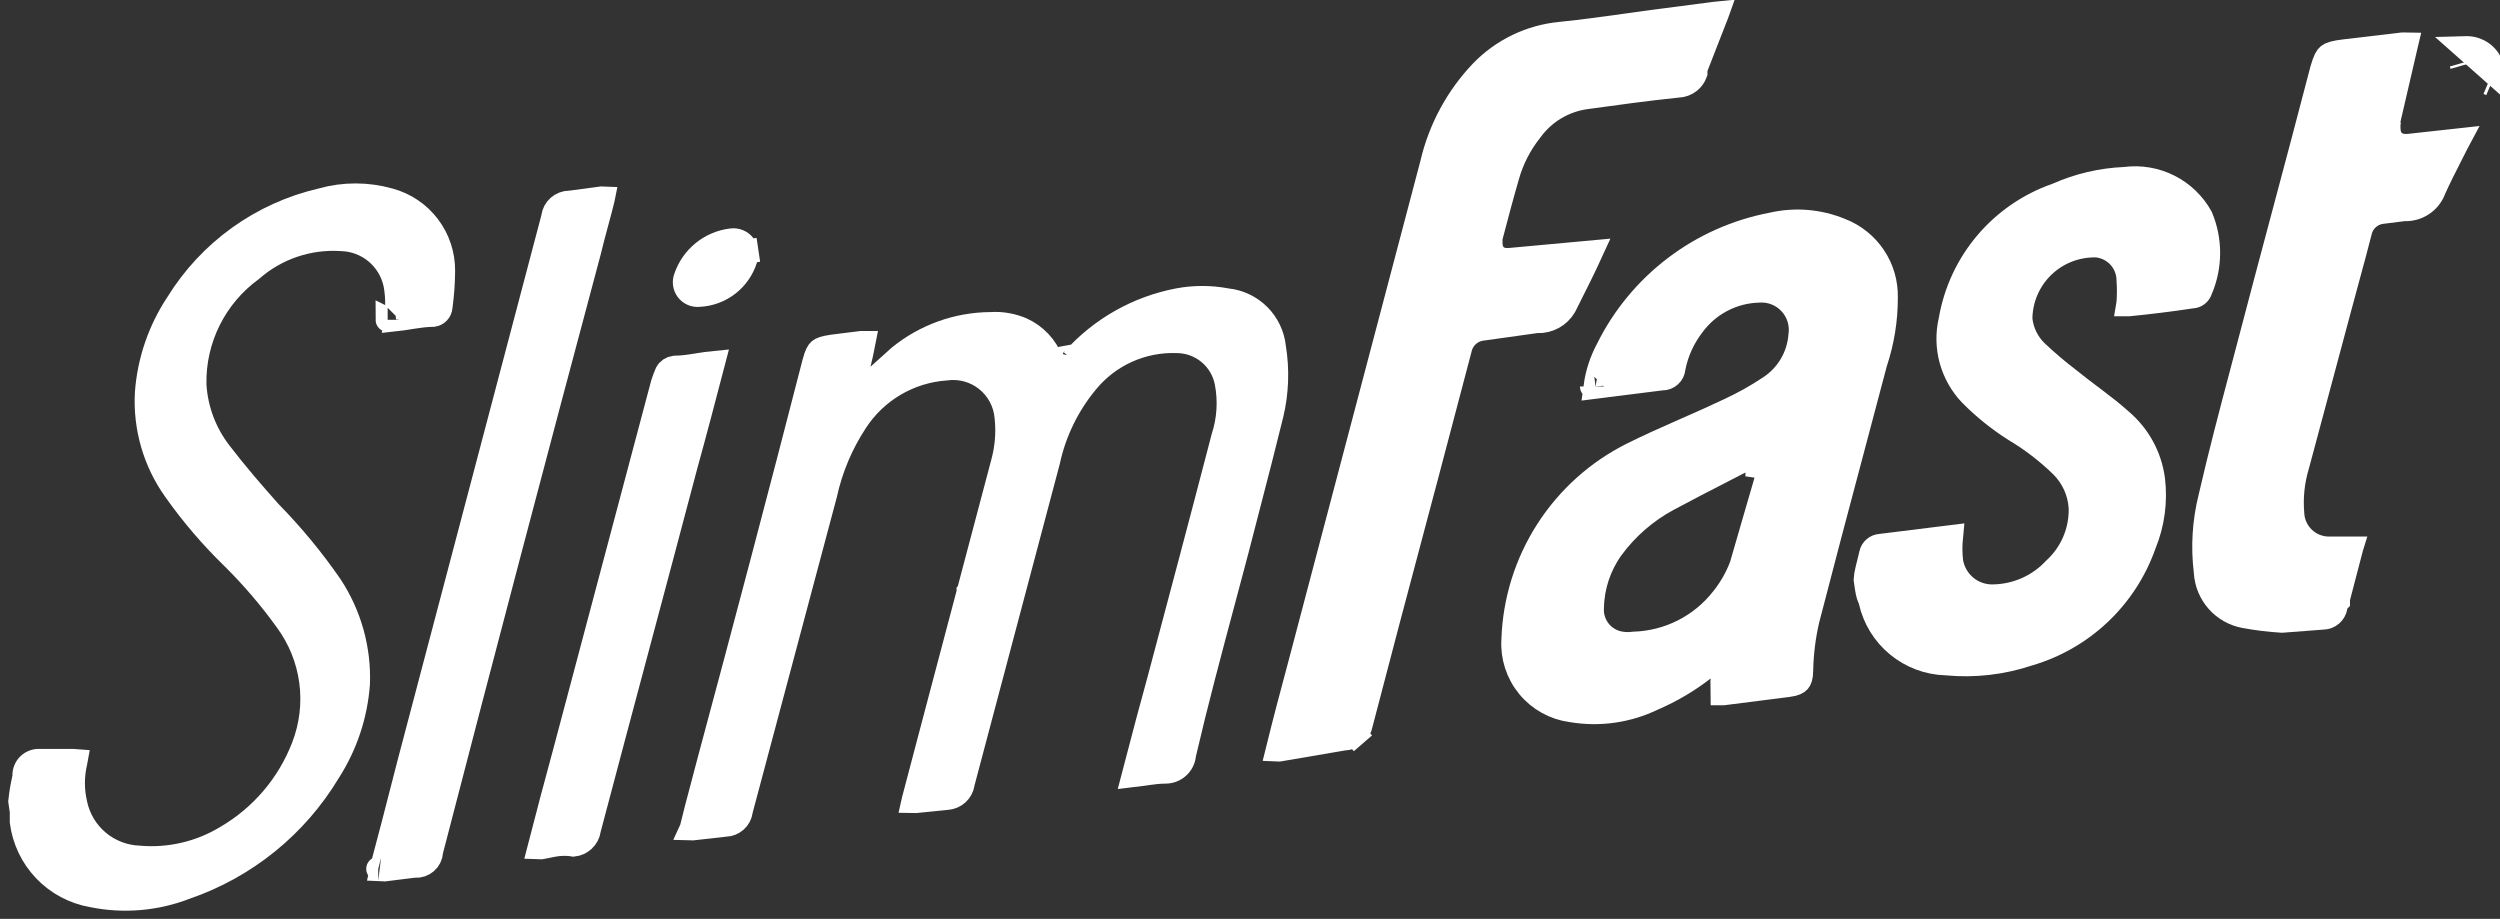
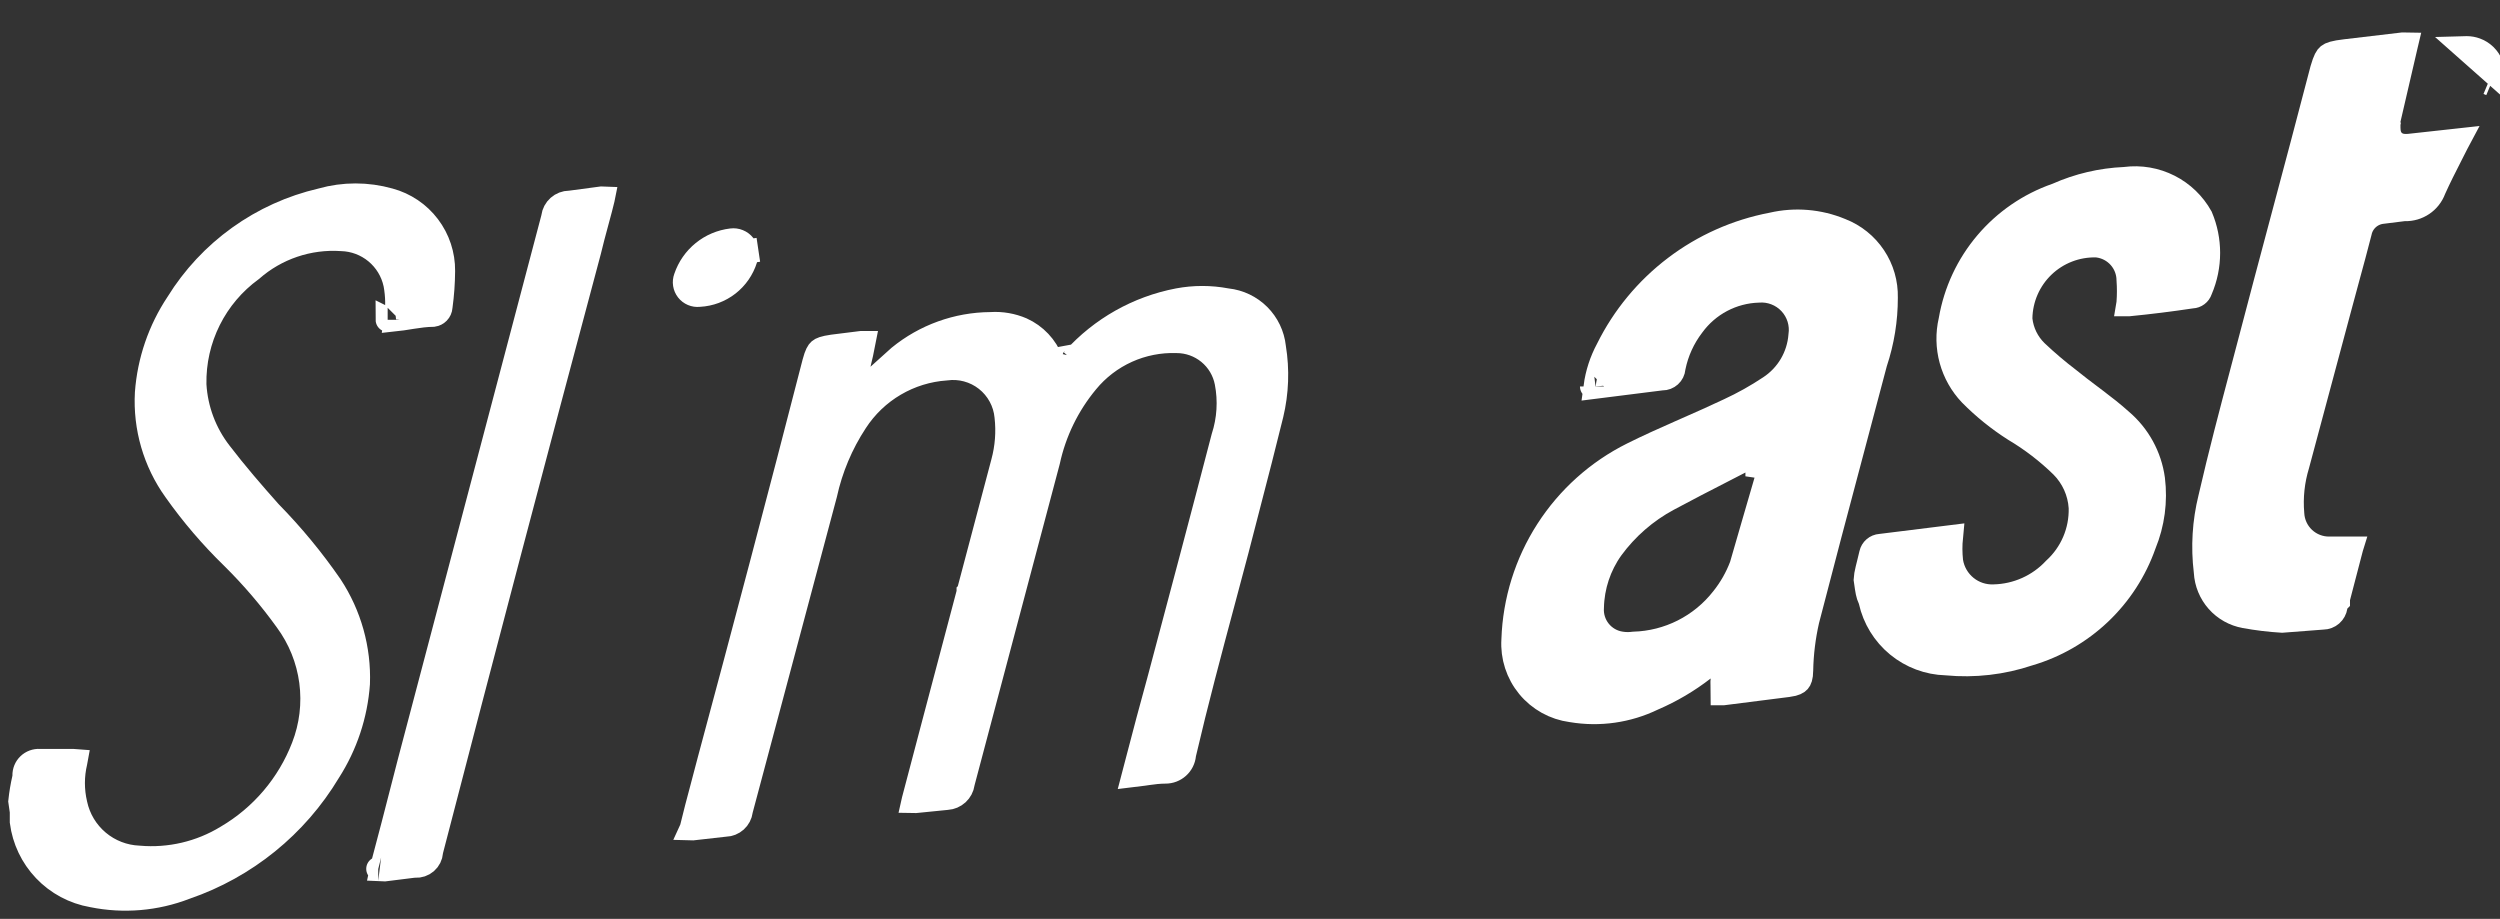
<svg xmlns="http://www.w3.org/2000/svg" width="302" height="111" viewBox="0 0 302 111" fill="none">
  <rect x="0" y="0" width="302" height="111" fill="#333333" stroke="none" />
  <path d="M2.918 94.035L2.959 93.858L2.955 93.677C2.95 93.439 2.994 93.203 3.084 92.983C3.175 92.763 3.31 92.564 3.482 92.4C3.653 92.235 3.857 92.107 4.08 92.025C4.304 91.943 4.541 91.908 4.779 91.922L4.823 91.925H4.866H8.423H8.868C8.967 91.925 9.052 91.928 9.125 91.934C9.119 91.968 9.111 92.005 9.102 92.046C8.704 93.721 8.704 95.465 9.1 97.139C9.481 98.921 10.445 100.524 11.84 101.695C13.229 102.862 14.967 103.534 16.779 103.607C20.494 103.932 24.215 103.059 27.398 101.116C31.623 98.639 34.883 94.803 36.645 90.234C37.625 87.721 37.953 85.001 37.599 82.327C37.245 79.655 36.221 77.115 34.623 74.945C32.671 72.232 30.496 69.687 28.119 67.337L28.119 67.337L28.11 67.328C25.552 64.842 23.229 62.126 21.171 59.213L21.171 59.213L21.165 59.205C18.719 55.79 17.515 51.641 17.75 47.447C18.036 43.594 19.31 39.881 21.448 36.663L21.461 36.644L21.474 36.624C23.399 33.513 25.92 30.813 28.893 28.68C31.865 26.547 35.23 25.022 38.794 24.194L38.827 24.186L38.859 24.177C41.529 23.425 44.355 23.425 47.026 24.177L47.033 24.179L47.041 24.181C48.916 24.688 50.57 25.802 51.743 27.35C52.916 28.897 53.542 30.791 53.523 32.732L53.523 32.736C53.513 34.161 53.411 35.584 53.219 36.995L53.213 37.041L53.21 37.087C53.192 37.327 53.091 37.553 52.923 37.726C52.768 37.885 52.565 37.99 52.346 38.023C51.461 38.032 50.587 38.155 49.799 38.279C49.649 38.302 49.503 38.326 49.36 38.348C48.82 38.435 48.325 38.514 47.841 38.566C48.054 37.159 48.031 35.724 47.771 34.322L47.767 34.301L47.762 34.28C47.437 32.778 46.616 31.429 45.432 30.449C44.256 29.477 42.79 28.925 41.265 28.88C39.291 28.747 37.309 29.006 35.435 29.642C33.574 30.274 31.856 31.266 30.378 32.562C28.209 34.14 26.449 36.217 25.249 38.618C24.037 41.04 23.431 43.719 23.482 46.427L23.483 46.456L23.484 46.485C23.661 49.478 24.74 52.348 26.578 54.717C28.453 57.172 30.514 59.553 32.551 61.844L32.574 61.871L32.599 61.897C35.291 64.64 37.743 67.61 39.926 70.773C42.231 74.269 43.388 78.396 43.236 82.581C42.965 86.351 41.755 89.994 39.717 93.178L39.705 93.196L39.694 93.214C35.767 99.762 29.654 104.712 22.432 107.192L22.405 107.201L22.38 107.211C18.816 108.588 14.933 108.917 11.189 108.158L11.168 108.154L11.148 108.15C8.952 107.771 6.937 106.694 5.402 105.079C3.887 103.485 2.919 101.45 2.637 99.27V99.269V99.266V99.264V99.262V99.26V99.257V99.255V99.253V99.251V99.248V99.246V99.244V99.242V99.24V99.237V99.235V99.233V99.231V99.228V99.226V99.224V99.222V99.219V99.217V99.215V99.213V99.21V99.208V99.206V99.204V99.201V99.199V99.197V99.195V99.192V99.19V99.188V99.186V99.183V99.181V99.179V99.177V99.175V99.172V99.17V99.168V99.166V99.163V99.161V99.159V99.157V99.154V99.152V99.15V99.148V99.145V99.143V99.141V99.139V99.136V99.134V99.132V99.13V99.127V99.125V99.123V99.121V99.118V99.116V99.114V99.112V99.109V99.107V99.105V99.103V99.1V99.098V99.096V99.094V99.091V99.089V99.087V99.085V99.082V99.08V99.078V99.076V99.073V99.071V99.069V99.067V99.064V99.062V99.06V99.058V99.055V99.053V99.051V99.049V99.046V99.044V99.042V99.04V99.037V99.035V99.033V99.03V99.028V99.026V99.024V99.021V99.019V99.017V99.015V99.012V99.01V99.008V99.005V99.003V99.001V98.999V98.996V98.994V98.992V98.99V98.987V98.985V98.983V98.981V98.978V98.976V98.974V98.972V98.969V98.967V98.965V98.962V98.96V98.958V98.956V98.953V98.951V98.949V98.946V98.944V98.942V98.94V98.937V98.935V98.933V98.93V98.928V98.926V98.924V98.921V98.919V98.917V98.914V98.912V98.91V98.908V98.905V98.903V98.901V98.898V98.896V98.894V98.891V98.889V98.887V98.885V98.882V98.88V98.878V98.875V98.873V98.871V98.868V98.866V98.864V98.862V98.859V98.857V98.855V98.852V98.85V98.848V98.846V98.843V98.841V98.839V98.836V98.834V98.832V98.829V98.827V98.825V98.822V98.82V98.818V98.816V98.813V98.811V98.808V98.806V98.804V98.802V98.799V98.797V98.795V98.792V98.79V98.788V98.785V98.783V98.781V98.778V98.776V98.774V98.771V98.769V98.767V98.764V98.762V98.76V98.757V98.755V98.753V98.75V98.748V98.746V98.743V98.741V98.739V98.736V98.734V98.732V98.729V98.727V98.725V98.722V98.72V98.718V98.715V98.713V98.711V98.708V98.706V98.704V98.701V98.699V98.697V98.694V98.692V98.689V98.687V98.685V98.682V98.68V98.678V98.675V98.673V98.671V98.668V98.666V98.663V98.661V98.659V98.656V98.654V98.652V98.649V98.647V98.644V98.642V98.64V98.637V98.635V98.633V98.63V98.628V98.626V98.623V98.621V98.618V98.616V98.614V98.611V98.609V98.606V98.604V98.602V98.599V98.597V98.594V98.592V98.59V98.587V98.585V98.582V98.58V98.578V98.575V98.573V98.57V98.568V98.566V98.563V98.561V98.558V98.556V98.554V98.551V98.549V98.546V98.544V98.542V98.539V98.537V98.534V98.532V98.529V98.527V98.525V98.522V98.52V98.517V98.515V98.513V98.51V98.508V98.505V98.503V98.5V98.498V98.496V98.493V98.491V98.488V98.486V98.483V98.481V98.478V98.476V98.474V98.471V98.469V98.466V98.464V98.461V98.459V98.457V98.454V98.452V98.449V98.447V98.444V98.442V98.439V98.437V98.434V98.432V98.43V98.427V98.424V98.422V98.42V98.417V98.415V98.412V98.41V98.407V98.405V98.402V98.4V98.397V98.395V98.392V98.39V98.387V98.385V98.382V98.38V98.377V98.375V98.373V98.37V98.368V98.365V98.362V98.36V98.358V98.355V98.353V98.35V98.347V98.345V98.343V98.34V98.338V98.335V98.332V98.33V98.328V98.325V98.322V98.32V98.317V98.315V98.312V98.31V98.307V98.305V98.302V98.3V98.297V98.295V98.292V98.29V98.287V98.285V98.282V98.279V98.277V98.274V98.272V98.269V98.267V98.264V98.262V98.259V98.257V98.254V98.251V98.249V98.246V98.244V98.241V98.239V98.236V98.234V98.231V98.228V98.226V98.223V98.221V98.218V98.216V98.213V98.21V98.208V98.205V98.203V98.2V98.198V98.195V98.192V98.19V98.187V98.185V98.182V98.18V98.177V98.174V98.172V98.169V98.167V98.164V98.161V98.159V98.156V98.154V98.05L2.623 97.948L2.457 96.79C2.555 95.863 2.709 94.943 2.918 94.035ZM46.824 38.63C46.824 38.63 46.826 38.631 46.83 38.631C46.826 38.631 46.824 38.631 46.824 38.63Z" fill="white" stroke="white" stroke-width="2.91" />
  <path d="M103.743 43.95L102.588 48.57L106.127 45.385L108.642 43.121C111.75 40.584 115.632 39.183 119.645 39.154L119.685 39.154L119.725 39.151C120.993 39.072 122.263 39.292 123.431 39.793C125.062 40.531 126.337 41.882 126.978 43.554L129.11 43.159L129.433 43.1L129.786 43.034C129.791 43.034 129.791 43.034 129.791 43.034V43.035L129.791 43.037L129.791 43.041L129.791 43.049L129.79 43.062C129.79 43.071 129.79 43.079 129.79 43.086C129.789 43.092 129.789 43.097 129.789 43.103C129.788 43.109 129.787 43.116 129.787 43.121C129.785 43.139 129.781 43.165 129.771 43.198C129.766 43.215 129.749 43.272 129.705 43.345C129.652 43.436 129.559 43.552 129.402 43.646L129.589 43.534L129.735 43.372C133.045 39.695 137.467 37.201 142.326 36.271C144.246 35.909 146.217 35.909 148.137 36.271L148.193 36.282L148.249 36.288C149.69 36.444 151.033 37.088 152.058 38.112C153.083 39.137 153.726 40.48 153.883 41.92L153.887 41.959L153.893 41.997C154.329 44.677 154.228 47.417 153.597 50.058C152.711 53.688 151.77 57.309 150.827 60.942C150.353 62.764 149.88 64.588 149.411 66.418C148.875 68.452 148.33 70.491 147.784 72.532C146.139 78.682 144.486 84.859 143.051 91.029L143.031 91.117L143.021 91.208C142.964 91.758 142.704 92.267 142.292 92.636C141.88 93.006 141.346 93.209 140.792 93.206H140.785C140.039 93.206 139.301 93.298 138.631 93.395C138.459 93.42 138.292 93.445 138.129 93.469C137.726 93.53 137.349 93.586 136.971 93.629C137.129 93.026 137.287 92.422 137.445 91.817C138.288 88.594 139.136 85.356 140.026 82.16L140.029 82.152L140.031 82.144L140.032 82.141C142.631 72.378 145.232 62.61 147.77 52.841C148.469 50.694 148.612 48.405 148.183 46.187C147.912 44.778 147.156 43.508 146.048 42.597C144.947 41.693 143.567 41.198 142.143 41.197C140.081 41.127 138.03 41.531 136.148 42.379C134.26 43.231 132.593 44.507 131.279 46.108C128.971 48.887 127.367 52.181 126.604 55.711L116.323 94.478L116.302 94.559L116.29 94.642C116.223 95.105 115.998 95.531 115.654 95.848C115.31 96.165 114.867 96.354 114.399 96.383L114.372 96.385L114.345 96.388L110.607 96.762C110.516 96.762 110.432 96.762 110.354 96.761C110.361 96.729 110.369 96.696 110.377 96.662L112.847 87.288C112.847 87.287 112.848 87.287 112.848 87.286C114.245 82.046 115.627 76.806 117.008 71.569L117.008 71.567L117.009 71.566C118.39 66.328 119.77 61.093 121.167 55.858C121.657 54.053 121.801 52.172 121.59 50.314C121.508 49.445 121.252 48.601 120.835 47.834L119.557 48.527L120.835 47.834C120.416 47.061 119.845 46.383 119.155 45.838C118.465 45.294 117.671 44.896 116.823 44.669C115.993 44.446 115.128 44.391 114.277 44.506C112.092 44.657 109.971 45.312 108.082 46.421C106.179 47.538 104.563 49.086 103.363 50.939C101.608 53.612 100.358 56.585 99.675 59.709L89.521 97.778L89.497 97.868L89.485 97.961C89.425 98.411 89.207 98.825 88.87 99.129C88.533 99.433 88.099 99.607 87.645 99.62L87.585 99.622L87.525 99.628L83.672 100.063C83.635 100.063 83.599 100.062 83.565 100.061C83.567 100.056 83.568 100.05 83.57 100.044L83.574 100.029L83.577 100.014C83.963 98.394 84.389 96.802 84.824 95.175C85.103 94.131 85.386 93.072 85.665 91.981C89.984 75.917 94.239 59.85 98.368 43.781C98.641 42.752 98.853 42.465 99.004 42.335C99.168 42.194 99.505 42.026 100.584 41.872L104.038 41.44H104.297C104.131 42.298 103.961 43.075 103.743 43.95Z" fill="white" stroke="white" stroke-width="2.91" />
  <path d="M208.097 82.092L208.4 78.761L205.757 80.81C203.903 82.247 201.876 83.443 199.722 84.371L199.692 84.383L199.663 84.397C196.623 85.869 193.199 86.358 189.869 85.796L189.843 85.792L189.818 85.789C187.792 85.52 185.943 84.493 184.645 82.916C183.347 81.338 182.695 79.327 182.822 77.288L182.823 77.267L182.824 77.247C182.982 72.569 184.401 68.021 186.932 64.084C189.462 60.146 193.009 56.965 197.198 54.877L197.2 54.876C199.071 53.941 200.996 53.08 202.956 52.215C203.207 52.104 203.458 51.993 203.71 51.882C205.416 51.131 207.147 50.369 208.853 49.558C210.572 48.764 212.227 47.837 213.803 46.786C214.863 46.089 215.748 45.157 216.389 44.062C217.02 42.983 217.398 41.775 217.495 40.529C217.596 39.836 217.542 39.128 217.337 38.456C217.126 37.764 216.759 37.129 216.265 36.599C215.77 36.07 215.162 35.66 214.485 35.402C213.824 35.149 213.114 35.047 212.409 35.103C210.856 35.152 209.335 35.554 207.96 36.279C206.58 37.008 205.384 38.043 204.466 39.305C203.332 40.785 202.548 42.503 202.174 44.329L202.158 44.408L202.151 44.489C202.12 44.822 201.966 45.133 201.718 45.358C201.47 45.583 201.146 45.708 200.811 45.706L200.717 45.706L200.623 45.718L192.745 46.71C192.959 45.131 193.455 43.603 194.21 42.199L194.222 42.178L194.232 42.156C196.149 38.293 198.935 34.926 202.37 32.319C205.805 29.712 209.797 27.934 214.034 27.126L214.061 27.121L214.088 27.115C216.847 26.479 219.735 26.72 222.35 27.803L222.365 27.809L222.38 27.815C224.01 28.45 225.406 29.571 226.376 31.027C227.347 32.482 227.845 34.202 227.804 35.95L227.804 35.968L227.804 35.986C227.806 38.635 227.381 41.267 226.544 43.781L226.53 43.824L226.518 43.869C225.609 47.313 224.693 50.761 223.776 54.21C221.94 61.114 220.103 68.024 218.323 74.929L218.317 74.951L218.313 74.972C217.867 76.944 217.621 78.956 217.579 80.977L217.578 80.992V81.008C217.578 81.811 217.407 82.134 217.28 82.279C217.154 82.423 216.856 82.636 216.053 82.74C216.053 82.74 216.052 82.74 216.052 82.74L208.144 83.744C208.13 83.744 208.116 83.744 208.103 83.744C208.102 83.133 208.089 82.829 208.081 82.631C208.08 82.606 208.079 82.583 208.078 82.561L208.077 82.55C208.073 82.433 208.071 82.381 208.097 82.092ZM192.315 46.688C192.315 46.688 192.315 46.689 192.317 46.689C192.315 46.689 192.315 46.688 192.315 46.688ZM213.755 56.496L212.301 56.282V55.105H211.856H211.501L211.185 55.269C210.131 55.816 209.07 56.361 208.001 56.91C205.876 58 203.717 59.108 201.513 60.295C198.82 61.742 196.484 63.774 194.677 66.241L194.672 66.249L194.666 66.256C193.181 68.341 192.357 70.824 192.301 73.382C192.23 74.413 192.548 75.434 193.195 76.243C193.849 77.06 194.79 77.598 195.826 77.747C196.339 77.827 196.86 77.831 197.374 77.76C199.439 77.698 201.465 77.185 203.311 76.256C205.181 75.315 206.819 73.971 208.107 72.32C209.057 71.132 209.817 69.802 210.358 68.38L210.378 68.328L210.393 68.275C210.91 66.524 211.393 64.838 211.872 63.168C212.365 61.451 212.852 59.751 213.366 58.014H213.755V56.559V56.496Z" fill="white" stroke="white" stroke-width="2.91" />
-   <path d="M173.008 19.742C173.98 15.584 176.046 11.761 178.992 8.67C181.515 6.063 184.885 4.44 188.498 4.094L188.506 4.093C191.346 3.805 194.196 3.406 197.013 3.012C197.943 2.882 198.87 2.753 199.793 2.628C199.794 2.627 199.795 2.627 199.796 2.627L207.093 1.676L207.168 1.666L207.242 1.648C207.298 1.635 207.354 1.626 207.411 1.621C207.406 1.634 207.401 1.648 207.396 1.661L207.396 1.661L207.391 1.673L204.914 8.023L204.853 8.181L204.829 8.348C204.807 8.507 204.797 8.668 204.8 8.828C204.656 9.223 204.407 9.572 204.077 9.836C203.692 10.143 203.218 10.319 202.725 10.336L202.676 10.338L202.627 10.343C198.918 10.727 195.214 11.238 191.538 11.745L191.526 11.746L191.517 11.748C190.199 11.938 188.933 12.392 187.795 13.082C186.667 13.766 185.688 14.669 184.914 15.736C183.603 17.382 182.636 19.273 182.069 21.298C181.366 23.727 180.728 26.152 180.095 28.558L180.093 28.566L180.045 28.748V28.936L180.045 28.971C180.045 29.163 180.045 29.401 180.064 29.61C180.082 29.815 180.134 30.23 180.402 30.623C180.726 31.096 181.189 31.298 181.567 31.372C181.888 31.435 182.208 31.42 182.437 31.402L182.448 31.401L182.459 31.401L192.168 30.507C191.355 32.284 190.477 34.033 189.573 35.833C189.378 36.221 189.181 36.612 188.984 37.007C188.657 37.561 188.187 38.018 187.624 38.331C187.049 38.65 186.398 38.807 185.74 38.785L185.614 38.781L185.49 38.798L179.189 39.681C178.506 39.734 177.859 40.008 177.344 40.461L178.305 41.553L177.344 40.461C176.827 40.915 176.473 41.525 176.334 42.198L172.345 57.328C172.345 57.329 172.345 57.329 172.345 57.329C171.882 59.071 171.419 60.811 170.956 62.55C168.753 70.825 166.557 79.078 164.404 87.373L164.39 87.426L164.38 87.48C164.295 87.951 164.052 88.379 163.69 88.693L164.643 89.792L163.69 88.693C163.328 89.007 162.87 89.188 162.391 89.206L162.295 89.21L162.201 89.226L154.515 90.538C154.464 90.537 154.415 90.536 154.37 90.534C155.244 86.985 156.179 83.494 157.119 79.987L157.12 79.98C159.756 69.949 162.407 59.918 165.058 49.885L165.059 49.882C167.711 39.849 170.362 29.815 172.999 19.78L173.004 19.761L173.008 19.742Z" fill="white" stroke="white" stroke-width="2.91" />
  <path d="M227.138 65.949L227.175 65.946L227.211 65.942L235.673 64.892C235.58 65.846 235.583 66.808 235.684 67.762L235.688 67.802L235.694 67.841C235.891 69.058 236.529 70.159 237.487 70.935C238.439 71.707 239.64 72.102 240.863 72.048C242.249 72.017 243.614 71.708 244.878 71.139C246.128 70.577 247.253 69.773 248.189 68.773C249.209 67.842 250.019 66.704 250.564 65.436C251.119 64.146 251.387 62.752 251.351 61.349L251.35 61.319L251.348 61.29C251.223 59.406 250.419 57.631 249.084 56.294L249.078 56.288L249.071 56.281C247.346 54.597 245.427 53.123 243.354 51.891C241.43 50.668 239.65 49.232 238.048 47.61C236.943 46.446 236.144 45.027 235.72 43.479C235.296 41.927 235.264 40.294 235.626 38.726L235.636 38.686L235.643 38.645C236.231 35.223 237.724 32.02 239.969 29.371C242.214 26.722 245.127 24.722 248.406 23.579L248.463 23.559L248.518 23.535C251.079 22.398 253.83 21.751 256.63 21.627L256.691 21.624L256.753 21.616C258.568 21.381 260.412 21.699 262.044 22.529C263.654 23.349 264.983 24.63 265.862 26.208C266.439 27.584 266.737 29.063 266.737 30.556C266.737 32.073 266.43 33.575 265.834 34.97L265.813 35.019L265.796 35.07C265.725 35.276 265.595 35.456 265.42 35.586C265.246 35.717 265.036 35.792 264.819 35.802L264.744 35.806L264.67 35.817C262.177 36.191 259.686 36.503 257.134 36.753C257.121 36.753 257.109 36.752 257.097 36.752C257.1 36.732 257.104 36.712 257.108 36.69L257.122 36.614L257.127 36.536C257.193 35.638 257.195 34.735 257.131 33.836C257.123 32.811 256.743 31.822 256.062 31.053C255.367 30.269 254.406 29.77 253.365 29.65L253.301 29.643L253.237 29.642C252.055 29.611 250.879 29.815 249.777 30.242C248.675 30.669 247.668 31.309 246.815 32.127C245.961 32.945 245.279 33.924 244.806 35.007L246.139 35.589L244.806 35.007C244.333 36.09 244.079 37.256 244.06 38.438L244.058 38.532L244.069 38.626C244.235 40.092 244.903 41.456 245.959 42.487L245.967 42.495L245.975 42.503C247.218 43.68 248.523 44.79 249.884 45.827C250.749 46.534 251.649 47.212 252.519 47.867C252.725 48.023 252.929 48.177 253.131 48.33C254.207 49.144 255.228 49.938 256.162 50.782L256.18 50.797L256.197 50.812C258.322 52.61 259.704 55.132 260.077 57.89C260.405 60.548 260.045 63.246 259.03 65.725L259.016 65.758L259.004 65.793C257.897 68.934 256.06 71.767 253.643 74.06C251.227 76.352 248.3 78.038 245.104 78.978L245.078 78.985L245.052 78.994C241.874 80.06 238.508 80.448 235.172 80.132L235.124 80.127L235.075 80.126C232.94 80.067 230.885 79.297 229.237 77.938C227.588 76.58 226.44 74.711 225.975 72.626L225.941 72.475L225.876 72.334C225.633 71.807 225.575 71.399 225.416 70.274C225.403 70.186 225.39 70.093 225.376 69.996C225.389 69.683 225.462 69.28 225.589 68.751C225.631 68.575 225.682 68.373 225.737 68.157C225.841 67.752 225.956 67.301 226.041 66.898C226.097 66.644 226.233 66.414 226.43 66.243C226.628 66.071 226.876 65.968 227.138 65.949Z" fill="white" stroke="white" stroke-width="2.91" />
  <path d="M271.185 74.435L271.178 74.433C269.909 74.207 268.753 73.559 267.898 72.594C267.043 71.629 266.54 70.404 266.468 69.118L266.466 69.069L266.46 69.022C266.098 66.056 266.28 63.05 266.999 60.15L267.002 60.138L267.005 60.126C268.224 54.827 269.531 49.886 270.86 44.865C271.116 43.896 271.373 42.923 271.631 41.945L271.631 41.943C272.993 36.732 274.391 31.491 275.792 26.238C277.38 20.285 278.972 14.319 280.519 8.368C280.865 7.174 281.086 6.862 281.276 6.708C281.492 6.534 281.934 6.349 283.345 6.189L283.345 6.189L283.351 6.188L290.253 5.373C290.4 5.373 290.531 5.373 290.651 5.375C290.635 5.443 290.618 5.517 290.597 5.597L290.594 5.609L290.592 5.621L288.559 14.385L288.485 14.704L288.529 14.904L288.522 14.937V15.094C288.522 15.106 288.522 15.117 288.522 15.129C288.522 15.321 288.521 15.565 288.542 15.783C288.562 16.002 288.618 16.409 288.877 16.798C289.184 17.259 289.627 17.483 290.025 17.575C290.367 17.653 290.709 17.643 290.969 17.625L290.997 17.623L291.025 17.62L296.973 16.966C296.927 17.054 296.877 17.14 296.822 17.223L296.778 17.292L296.741 17.365C296.499 17.849 296.248 18.342 295.992 18.842C295.336 20.13 294.654 21.465 294.048 22.818L294.028 22.86L294.012 22.904C293.748 23.611 293.27 24.219 292.644 24.641C292.019 25.064 291.277 25.28 290.522 25.261L290.413 25.258L290.304 25.272L287.78 25.587C287.121 25.657 286.501 25.935 286.011 26.382C285.528 26.823 285.197 27.404 285.064 28.043C284.584 29.925 284.089 31.741 283.581 33.602C283.218 34.934 282.848 36.289 282.473 37.708C282.473 37.709 282.473 37.709 282.473 37.71L277.527 56.159C276.944 58.067 276.732 60.068 276.902 62.056C276.959 63.203 277.46 64.285 278.299 65.071C279.143 65.862 280.261 66.292 281.417 66.271H281.422H281.426H281.431H281.436H281.441H281.446H281.451H281.455H281.46H281.465H281.47H281.475H281.48H281.484H281.489H281.494H281.499H281.504H281.509H281.513H281.518H281.523H281.528H281.533H281.538H281.542H281.547H281.552H281.557H281.562H281.567H281.572H281.576H281.581H281.586H281.591H281.596H281.601H281.605H281.61H281.615H281.62H281.625H281.63H281.634H281.639H281.644H281.649H281.654H281.659H281.663H281.668H281.673H281.678H281.683H281.688H281.693H281.697H281.702H281.707H281.712H281.717H281.722H281.726H281.731H281.736H281.741H281.746H281.751H281.756H281.76H281.765H281.77H281.775H281.78H281.785H281.789H281.794H281.799H281.804H281.809H281.814H281.819H281.823H281.828H281.833H281.838H281.843H281.848H281.852H281.857H281.862H281.867H281.872H281.877H281.882H281.886H281.891H281.896H281.901H281.906H281.911H281.916H281.92H281.925H281.93H281.935H281.94H281.945H281.95H281.954H281.959H281.964H281.969H281.974H281.979H281.984H281.988H281.993H281.998H282.003H282.008H282.013H282.018H282.022H282.027H282.032H282.037H282.042H282.047H282.052H282.056H282.061H282.066H282.071H282.076H282.081H282.086H282.091H282.095H282.1H282.105H282.11H282.115H282.12H282.125H282.129H282.134H282.139H282.144H282.149H282.154H282.159H282.164H282.168H282.173H282.178H282.183H282.188H282.193H282.198H282.203H282.207H282.212H282.217H282.222H282.227H282.232H282.237H282.242H282.246H282.251H282.256H282.261H282.266H282.271H282.276H282.281H282.286H282.29H282.295H282.3H282.305H282.31H282.315H282.32H282.325H282.33H282.334H282.339H282.344H282.349H282.354H282.359H282.364H282.369H282.374H282.378H282.383H282.388H282.393H282.398H282.403H282.408H282.413H282.418H282.423H282.427H282.432H282.437H282.442H282.447H282.452H282.457H282.462H282.467H282.472H282.476H282.481H282.486H282.491H282.496H282.501H282.506H282.511H282.516H282.521H282.526H282.53H282.535H282.54H282.545H282.55H282.555H282.56H282.565H282.57H282.575H282.58H282.585H282.589H282.594H282.599H282.604H282.609H282.614H282.619H282.624H282.629H282.634H282.639H282.644H282.649H282.654H282.658H282.663H282.668H282.673H282.678H282.683H282.688H282.693H282.698H282.703H282.708H282.713H282.718H282.723H282.728H282.733H282.737H282.742H282.747H282.752H282.757H282.762H282.767H282.772H282.777H282.782H282.787H282.792H282.797H282.802H282.807H282.812H282.817H282.822H282.827H282.832H282.837H282.841H282.846H282.851H282.856H282.861H282.866H282.871H282.876H282.881H282.886H282.891H282.896H282.901H282.906H282.911H282.916H282.921H282.926H282.931H282.936H282.941H282.946H282.951H282.956H282.961H282.966H282.971H282.976H282.981H282.986H282.991H282.996H283.001H283.006H283.011H283.016H283.021H283.026H283.031H283.036H283.041H283.046H283.051H283.056H283.061H283.066H283.071H283.076H283.081H283.086H283.091H283.096H283.101H283.106H283.111H283.116H283.121H283.126H283.131H283.136H283.141H283.146H283.151H283.156H283.161H283.166H283.171H283.176H283.181H283.186H283.191H283.196H283.201H283.206H283.211H283.216H283.221H283.226H283.231H283.236H283.241H283.246H283.251H283.256H283.261H283.267H283.272H283.277H283.282H283.287H283.292H283.297H283.302H283.307H283.312H283.317H283.322H283.327H283.332H283.337H283.342H283.347H283.352H283.357H283.363H283.368H283.373H283.378H283.383H283.388H283.393H283.398H283.403H283.408H283.413H283.418H283.423H283.428H283.434H283.439H283.444H283.449H283.454H283.459H283.464H283.469H283.474H283.479H283.484H283.489H283.495H283.5H283.505H283.51H283.515H283.52H283.525H283.53H283.535H283.54H283.546H283.551H283.556H283.561H283.566H283.571H283.576H283.581H283.586H283.592H283.597H283.602H283.607H283.612H283.617H283.622H283.627H283.633H283.638H283.643H283.648H283.653H283.658H283.663H283.669H283.674H283.679H283.684H283.689H283.694H283.699H283.705H283.71H283.715H283.72H283.725H283.73H283.735H283.741H283.746H283.751H283.756H283.761H283.766H283.772H283.777H283.782H283.787H283.792H283.797H283.803H283.808H283.813H283.818H283.823H283.828H283.834H283.839H283.844H283.849H283.854H283.859H283.865H283.87H283.875H283.88H283.885H283.891H283.896H283.901H283.906H283.911H283.917H283.922H283.927H283.932H283.937H283.943C283.963 66.271 283.982 66.272 284.001 66.272C283.999 66.278 283.997 66.284 283.996 66.291L282.472 72.133L282.424 72.313V72.5C282.424 72.52 282.424 72.538 282.424 72.555C282.424 72.57 282.424 72.583 282.424 72.596L282.194 72.826L282.123 73.299C282.069 73.659 281.888 73.987 281.614 74.226C281.34 74.465 280.989 74.598 280.625 74.602L280.577 74.602L280.528 74.606L275.673 74.979C274.167 74.889 272.669 74.707 271.185 74.435Z" fill="white" stroke="white" stroke-width="2.91" />
  <path d="M52.109 102.679L52.076 102.804L52.066 102.933C52.031 103.4 51.812 103.834 51.459 104.142C51.105 104.449 50.645 104.605 50.177 104.577L50.041 104.568L49.907 104.585L46.443 105.018C46.318 105.017 46.209 105.014 46.112 105.009C46.125 104.949 46.14 104.884 46.159 104.812C47.07 101.42 47.941 98.027 48.802 94.675C49.023 93.817 49.243 92.96 49.463 92.107C55.263 70.095 61.042 48.188 66.8 26.388L66.824 26.297L66.836 26.205C66.898 25.733 67.128 25.299 67.484 24.983C67.84 24.668 68.299 24.491 68.775 24.486L68.864 24.485L68.952 24.474L72.663 23.979C72.718 23.98 72.769 23.981 72.817 23.983C72.813 24.002 72.808 24.022 72.803 24.043C72.661 24.67 72.406 25.611 72.112 26.696L72.064 26.874C71.757 28.006 71.42 29.258 71.16 30.36C64.725 54.403 58.374 78.509 52.109 102.679ZM45.69 104.954C45.69 104.954 45.691 104.955 45.695 104.956C45.691 104.955 45.689 104.954 45.69 104.954ZM73.217 24.034C73.217 24.034 73.217 24.034 73.216 24.033L73.217 24.034Z" fill="white" stroke="white" stroke-width="2.91" />
-   <path d="M68.258 90.79L68.258 90.79L68.261 90.779L80.066 46.36C80.206 45.917 80.369 45.481 80.555 45.055C80.647 44.882 80.781 44.734 80.944 44.623C81.103 44.516 81.285 44.448 81.475 44.424C82.367 44.417 83.232 44.293 84.011 44.168C84.154 44.145 84.293 44.123 84.43 44.1C85.032 44.002 85.578 43.913 86.122 43.862C85.052 47.952 83.985 52.03 82.856 56.107L82.853 56.116L82.851 56.124C80.915 63.456 78.962 70.773 77.009 78.092C75.056 85.41 73.102 92.731 71.165 100.067L71.143 100.149L71.131 100.232C71.062 100.717 70.825 101.163 70.462 101.492C70.135 101.788 69.724 101.973 69.288 102.022C68.377 101.865 67.573 101.932 66.902 102.044C66.586 102.097 66.286 102.162 66.035 102.216C66.006 102.223 65.978 102.229 65.95 102.235C65.709 102.287 65.524 102.325 65.362 102.349C65.303 102.349 65.248 102.347 65.196 102.345C66.196 98.471 67.197 94.66 68.258 90.79Z" fill="white" stroke="white" stroke-width="2.91" />
  <path d="M84.495 35.611L84.458 35.613L84.422 35.617C84.163 35.644 83.902 35.605 83.663 35.503C83.423 35.401 83.214 35.24 83.054 35.035C82.895 34.83 82.79 34.587 82.75 34.33C82.71 34.073 82.737 33.811 82.826 33.567L82.833 33.549L82.839 33.531C83.244 32.338 83.977 31.284 84.955 30.491C85.933 29.697 87.116 29.197 88.367 29.047L88.375 29.046L88.384 29.045C88.659 29.008 88.938 29.044 89.194 29.149C89.451 29.253 89.675 29.423 89.846 29.641C90.017 29.859 90.128 30.117 90.169 30.391L91.608 30.178L90.169 30.391C90.209 30.665 90.178 30.944 90.078 31.202L90.059 31.248L90.045 31.296C89.67 32.495 88.937 33.55 87.945 34.322C86.953 35.093 85.749 35.543 84.495 35.611Z" fill="white" stroke="white" stroke-width="2.91" />
  <path d="M300.907 7.77C301.032 8.069 301.112 8.386 301.141 8.713L297.876 5.822C297.91 5.821 297.944 5.82 297.978 5.82C298.357 5.82 298.729 5.888 299.077 6.017C299.477 6.164 299.847 6.392 300.161 6.69C300.182 6.71 300.203 6.73 300.223 6.75C300.518 7.045 300.749 7.392 300.907 7.77ZM300.907 10.147L300.571 10.006L300.907 10.147Z" fill="white" stroke="white" stroke-width="2.91" />
-   <path d="M297.343 7.63L297.425 7.916L297.343 7.63Z" fill="white" stroke="white" stroke-width="2.91" />
</svg>